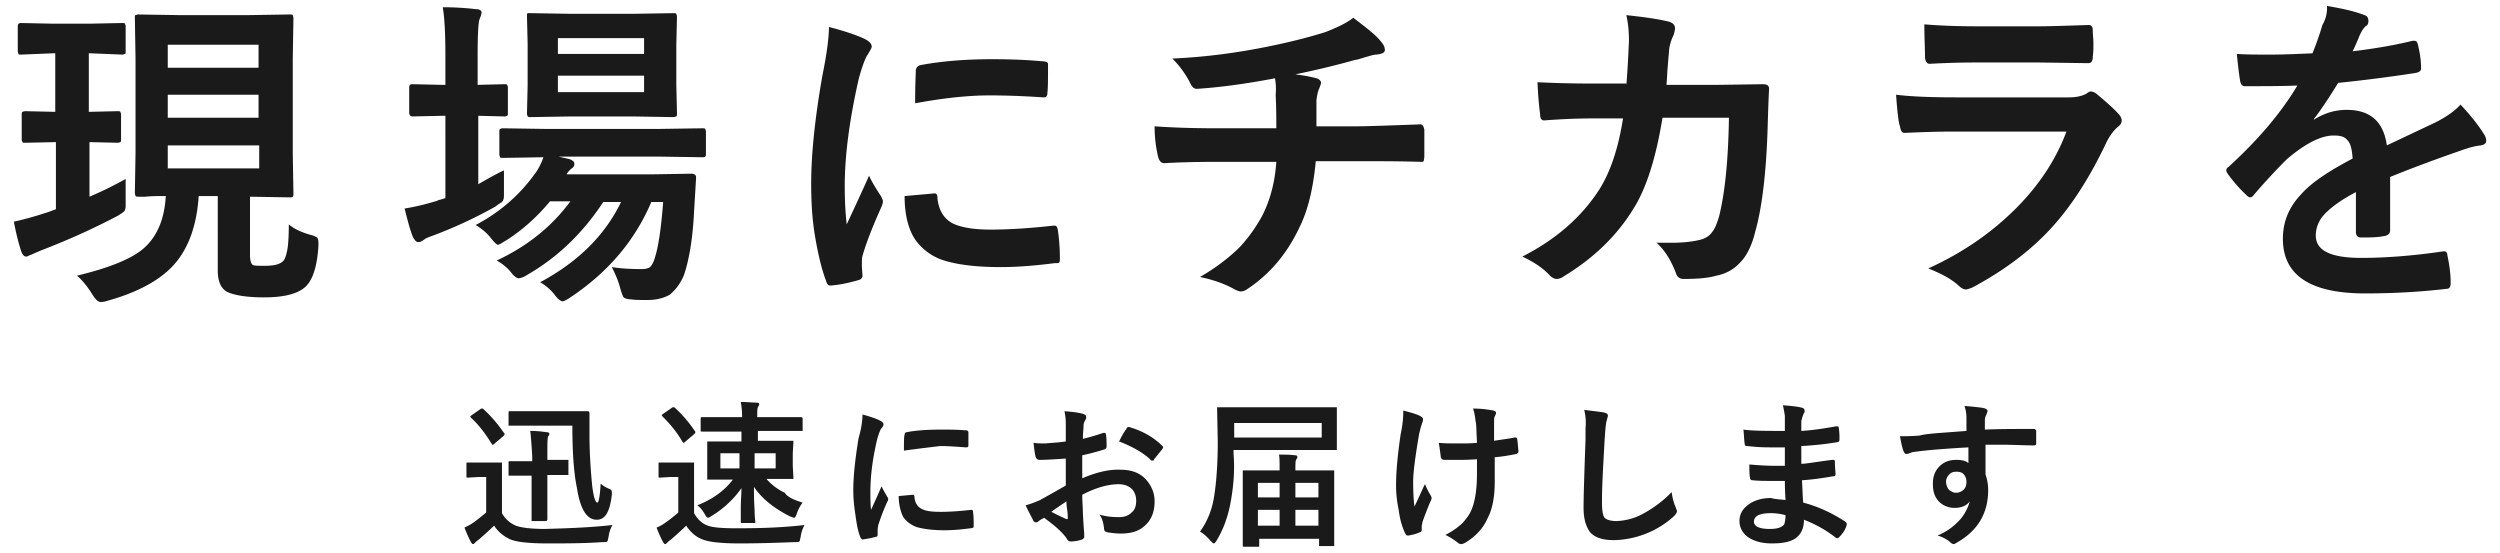
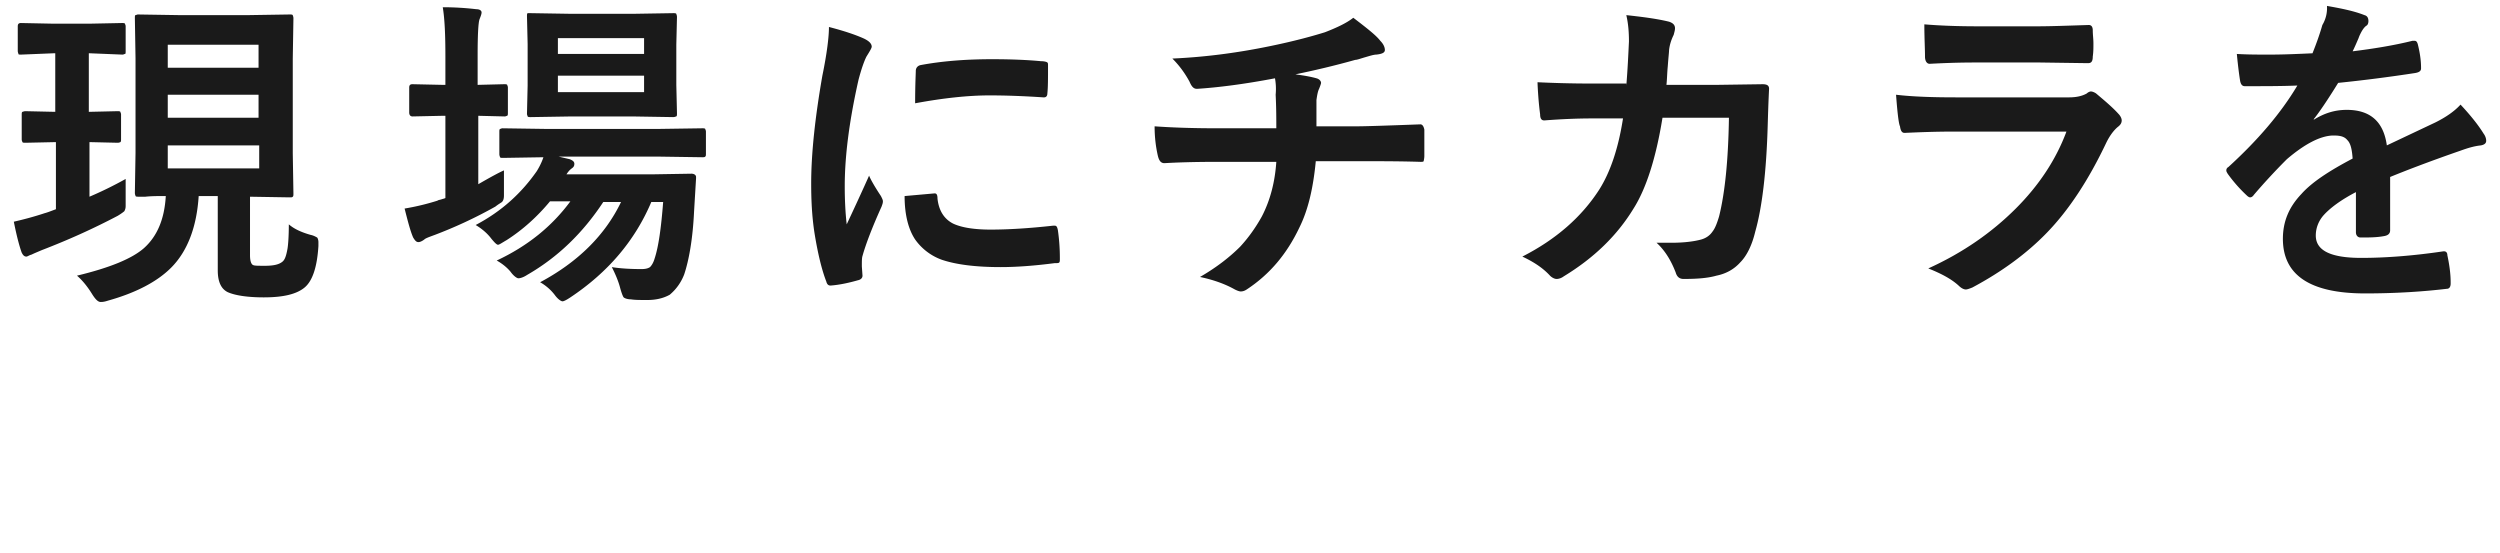
<svg xmlns="http://www.w3.org/2000/svg" version="1.1" id="レイヤー_1" x="0" y="0" viewBox="0 0 380 84" xml:space="preserve">
  <style>.st0{fill:#1a1a1a}</style>
  <path class="st0" d="M13.7 8.1h-.2V17l4.3-.1c.3 0 .4 0 .5.1 0 .1.1.2.1.4v3.7c0 .3 0 .4-.1.5 0 0-.2.1-.4.1l-4.3-.1v8.3a57 57 0 005.5-2.7v4.1c0 .4-.1.6-.2.8-.1.1-.5.4-1 .7-3.8 2-7.6 3.7-11.5 5.2-.7.3-1.2.5-1.6.7-.4.1-.6.3-.8.3-.3 0-.5-.2-.7-.6-.4-1.1-.8-2.7-1.2-4.7 1.3-.3 2.9-.7 4.7-1.3.4-.1.9-.3 1.7-.6V21.6l-4.6.1c-.3 0-.4 0-.5-.1 0-.1-.1-.2-.1-.4v-3.7c0-.3 0-.4.1-.5.1 0 .2-.1.5-.1l4.5.1V8.1h-.3l-4.9.2c-.2 0-.4 0-.4-.1s-.1-.2-.1-.5V4c0-.4.2-.5.5-.5l4.9.1h5.5l4.9-.1c.3 0 .4 0 .5.1 0 .1.1.2.1.4v3.7c0 .3 0 .5-.1.5s-.2.1-.4.1l-4.9-.2zm30.2 26c.8.7 1.9 1.2 3.3 1.6.5.1.8.3 1 .4.1.1.2.4.2.7v.6c-.2 3.2-.9 5.3-2.1 6.3-1.2 1-3.2 1.5-6.2 1.5-2.5 0-4.4-.3-5.5-.8-1-.5-1.5-1.6-1.5-3.3V29.8h-2.9c-.3 4.7-1.7 8.4-4.2 10.9-2.1 2.1-5.3 3.8-9.6 5-.6.2-.9.2-1.1.2-.4 0-.8-.4-1.3-1.2-.8-1.3-1.6-2.2-2.3-2.8 5-1.2 8.4-2.6 10.2-4.2 2-1.8 3.1-4.4 3.3-7.9-1.2 0-2.2 0-3.1.1h-1c-.3 0-.4 0-.5-.1 0-.1-.1-.2-.1-.5l.1-6.1V8.9l-.1-6.1c0-.3 0-.5.1-.5s.2-.1.4-.1l6.3.1h10.4l6.3-.1c.3 0 .4 0 .5.1 0 .1.1.2.1.5l-.1 6.1v14.4l.1 6.1c0 .3 0 .4-.1.5-.1.1-.2.1-.5.1l-6-.1v8.9c0 .9.2 1.4.5 1.5.2.1.8.1 1.8.1 1.3 0 2.1-.2 2.6-.6.4-.3.6-.9.8-2 .1-.6.2-1.9.2-3.7zM39.4 6.8H25.5v3.5h13.8V6.8zM25.5 17.9h13.8v-3.5H25.5v3.5zm13.9 7.7v-3.5H25.5v3.5h13.9zM76.6 25.9v3.8c0 .5-.1.8-.3 1-.1.1-.5.3-1 .7-3.2 1.8-6.3 3.2-9.2 4.3-.8.3-1.4.5-1.6.7-.4.3-.7.4-.9.4-.3 0-.5-.2-.8-.7-.4-.9-.8-2.4-1.3-4.4 1.8-.3 3.4-.7 5-1.2.1-.1.3-.1.6-.2s.4-.1.6-.2V17.6h-.4l-4.6.1c-.3 0-.5-.2-.5-.6v-3.8c0-.4.2-.5.5-.5l4.6.1h.4V8.6c0-3.2-.1-5.7-.4-7.5 1.7 0 3.4.1 5.1.3.5 0 .8.2.8.5 0 .2-.1.5-.3 1-.2.5-.3 2.4-.3 5.6v4.4l4-.1c.3 0 .4 0 .5.1 0 .1.1.2.1.4v3.8c0 .3 0 .4-.1.5-.1 0-.2.1-.4.1l-4-.1V28c1.9-1.1 3.2-1.8 3.9-2.1zm5.5 17c5.8-3.1 9.9-7.2 12.3-12.2h-2.7c-3.1 4.7-6.9 8.4-11.6 11.1-.6.4-1.1.5-1.3.5-.2 0-.7-.3-1.2-1-.5-.6-1.2-1.2-2.1-1.7 4.7-2.2 8.4-5.2 11.2-9h-3.1c-1.9 2.3-4.1 4.3-6.6 5.9-.7.4-1.1.7-1.3.7-.2 0-.5-.3-1-.9-.6-.8-1.4-1.5-2.4-2.1 4-2.1 7-4.9 9.3-8.2.3-.5.7-1.2 1-2.1l-6.1.1c-.3 0-.4 0-.5-.1 0-.1-.1-.2-.1-.5v-3.3c0-.3 0-.4.1-.5.1 0 .2-.1.4-.1l6.8.1h16.7l6.8-.1c.3 0 .4 0 .5.1 0 .1.1.2.1.4v3.3c0 .3 0 .4-.1.5-.1.1-.2.1-.5.1l-6.8-.1h-15l1.7.4c.5.2.7.4.7.7 0 .3-.1.5-.4.7-.4.3-.6.6-.8.9h13l6-.1c.4 0 .7.2.7.5v.2l-.3 5c-.2 4.3-.8 7.5-1.5 9.6a7.5 7.5 0 01-2.2 3.1c-.9.5-2 .8-3.4.8-1.1 0-1.9 0-2.5-.1-.6 0-1-.2-1.1-.3-.1-.1-.3-.6-.5-1.3-.3-1.2-.8-2.3-1.3-3.3 1.2.2 2.8.3 4.5.3.6 0 1-.1 1.3-.3.2-.2.5-.6.7-1.3.6-1.8 1-4.7 1.3-8.6H99c-2.5 5.9-6.6 10.7-12.3 14.5-.6.4-1 .6-1.2.6-.2 0-.7-.3-1.2-1-.7-.9-1.5-1.5-2.2-1.9zM96.2 2.1l6.1-.1c.3 0 .4 0 .5.1 0 .1.1.2.1.5l-.1 4.2v6.1l.1 4.3c0 .3 0 .4-.1.5-.1 0-.2.1-.5.1l-6.1-.1h-9.4l-6.1.1c-.3 0-.4 0-.5-.1 0-.1-.1-.2-.1-.4l.1-4.3V6.7l-.1-4.2c0-.3 0-.4.1-.5h.5l6.1.1h9.4zm1.7 3.7H84.8v2.4h13.1V5.8zm0 8.2v-2.5H84.8V14h13.1zM126 4.1c2.3.6 4.1 1.2 5.4 1.8.8.4 1.1.8 1.1 1.2 0 .2-.3.7-.8 1.5-.4.8-.8 2-1.2 3.5-1.4 6.2-2.1 11.6-2.1 16.2 0 2.1.1 4.1.3 5.8 2.3-4.9 3.4-7.4 3.4-7.4.2.5.8 1.6 1.8 3.1.2.4.3.6.3.8 0 .3-.1.5-.2.8-1.4 3.1-2.4 5.7-2.9 7.5-.1.3-.1.8-.1 1.6l.1 1.4c0 .3-.2.6-.7.7-1.4.4-2.8.7-4.1.8h-.1c-.3 0-.5-.2-.6-.6-.7-1.8-1.3-4.3-1.8-7.4-.4-2.6-.5-5.1-.5-7.5 0-4.6.6-10.1 1.7-16.4.7-3.4 1-5.9 1-7.4zm11.5 25.7l4.5-.4h.1c.3 0 .4.3.4.8.2 1.8 1 3.1 2.4 3.8 1.3.6 3.2.9 5.7.9 2.7 0 5.9-.2 9.5-.6h.2c.3 0 .4.2.5.7.2 1.4.3 2.8.3 4.3 0 .3 0 .5-.1.6-.1.1-.3.1-.7.1-3.1.4-5.8.6-8.2.6-3.9 0-6.8-.4-8.9-1.1a8.5 8.5 0 01-4.1-3.1c-1-1.5-1.6-3.7-1.6-6.6zm1.6-14.1c0-2.9.1-4.5.1-4.9 0-.5.3-.8.7-.9 3.2-.6 6.8-.9 10.9-.9 2.8 0 5.3.1 7.4.3.5 0 .9.1 1 .2.1.1.1.2.1.5 0 1.9 0 3.3-.1 4.2 0 .4-.2.6-.5.6h-.1c-3-.2-5.7-.3-8.2-.3-3.2 0-7 .4-11.3 1.2zM193.8 11.9c-4.7.9-8.7 1.4-11.8 1.6h-.1c-.5 0-.8-.4-1.1-1.1-.6-1.1-1.4-2.3-2.6-3.5 4.6-.2 9.6-.8 14.9-1.9 3.9-.8 6.7-1.6 8.3-2.1 1.8-.7 3.3-1.4 4.3-2.2 2.1 1.6 3.5 2.7 4.1 3.5.4.4.7.9.7 1.4 0 .4-.4.6-1.3.7-.4 0-1 .2-1.7.4s-1.2.4-1.5.4c-3.2.9-6.2 1.6-9.1 2.2 1.5.2 2.5.4 3.2.6.4.1.7.4.7.7 0 .1-.1.4-.3.9-.2.4-.3 1-.4 1.7v4h6.2c1.1 0 4.3-.1 9.6-.3.3 0 .5.3.6.8v4c0 .4-.1.7-.1.8-.1.1-.2.1-.5.1-3.1-.1-6.3-.1-9.7-.1H200c-.4 4.2-1.2 7.5-2.5 10.1-1.9 4-4.5 7.1-8 9.4-.3.2-.6.3-.9.3-.2 0-.5-.1-.9-.3-1.6-.9-3.4-1.5-5.3-1.9 2.6-1.5 4.6-3.1 6.1-4.6 1.2-1.3 2.3-2.8 3.3-4.6 1.3-2.5 2-5.3 2.2-8.3h-9c-3.7 0-6.3.1-8 .2-.5 0-.8-.3-1-1.1-.3-1.3-.5-2.8-.5-4.5 2.8.2 6 .3 9.7.3h8.8c0-1.4 0-3.1-.1-5.1.1-1.1 0-1.9-.1-2.5zM247.2 13c.2-2.4.3-4.6.4-6.7 0-1.4-.1-2.7-.4-4 2.8.3 4.9.6 6.5 1 .6.2.9.5.9 1 0 .3-.1.6-.2 1-.3.6-.6 1.4-.7 2.3 0 .3-.1 1.1-.2 2.5-.1 1-.1 1.9-.2 2.8h7.6l7-.1c.7 0 1 .2 1 .7 0 0-.1 1.8-.2 5.3-.2 7.5-.9 12.9-1.9 16.4-.5 2.1-1.3 3.7-2.3 4.7-.9 1-2.1 1.7-3.6 2-1.4.4-3.1.5-5 .5-.6 0-1-.3-1.2-1-.7-1.8-1.6-3.3-2.9-4.5h2.2c2 0 3.5-.2 4.6-.5.7-.2 1.3-.6 1.7-1.2.4-.5.7-1.3 1-2.3.9-3.6 1.4-8.6 1.5-15h-10.1c-1 6.2-2.5 10.8-4.4 13.8-2.5 4.1-6 7.5-10.6 10.3-.4.3-.8.4-1.1.4s-.7-.2-1-.5c-1.1-1.2-2.5-2.1-4.2-2.9 5.1-2.6 9-6 11.7-10.2 1.7-2.7 2.9-6.3 3.6-10.8H242c-2.2 0-4.6.1-7.2.3h-.1c-.4 0-.6-.3-.6-.9-.1-.8-.3-2.4-.4-4.9 2.1.1 4.9.2 8.3.2h5.2zM288.2 14.4c2.5.3 5.6.4 9.2.4h17.1c1.1 0 2-.2 2.7-.6.2-.2.5-.3.6-.3.2 0 .5.1.8.3 1.3 1.1 2.5 2.1 3.4 3.1.3.3.5.7.5 1 0 .4-.2.7-.6 1-.6.5-1.2 1.3-1.7 2.3-2.7 5.7-5.7 10.3-9.1 13.8-3 3.1-6.8 5.9-11.3 8.3-.5.2-.8.3-1 .3-.3 0-.7-.2-1.1-.6-1.1-1-2.6-1.8-4.6-2.6 5.3-2.4 9.7-5.5 13.3-9.1 3.5-3.5 6.1-7.4 7.7-11.7H297c-2.8 0-5.3.1-7.5.2-.4 0-.6-.3-.7-1-.2-.4-.4-2.1-.6-4.8zm4.3-10.7c2.4.2 5.1.3 8.2.3h9c2 0 4.6-.1 7.8-.2.4 0 .6.3.6.8 0 .7.1 1.3.1 2s0 1.3-.1 2c0 .7-.2 1-.7 1h-.2l-7.1-.1h-9.9c-2.7 0-5 .1-6.9.2-.4 0-.7-.4-.7-1.1 0-1.2-.1-2.8-.1-4.9zM353.7.9c2.3.4 4.2.8 5.7 1.4.4.1.6.4.6.9 0 .3-.1.6-.3.7-.3.2-.6.6-.9 1.2-.1.2-.2.4-.3.7-.3.7-.6 1.4-.9 2 3.2-.4 6.3-.9 9.1-1.6h.3c.3 0 .4.2.5.5.3 1.2.5 2.4.5 3.6v.1c0 .4-.3.6-.9.7-3.9.6-7.8 1.1-11.7 1.5-1.6 2.6-2.9 4.5-3.7 5.5v.1c1.6-1 3.2-1.5 5-1.5 3.6 0 5.6 1.8 6.1 5.4l7.4-3.5c1.6-.8 2.9-1.7 3.8-2.7 1.5 1.6 2.7 3.1 3.5 4.4.3.4.4.8.4 1.1 0 .4-.3.6-.8.7-1 .1-2 .4-3.1.8-4.9 1.7-8.5 3.1-10.7 4V35c0 .5-.3.8-1 .9-1.1.2-2.3.2-3.5.2-.4 0-.7-.3-.7-.8v-6.1c-2.3 1.2-3.9 2.4-4.9 3.5-.8.9-1.2 2-1.2 3.1 0 2.3 2.3 3.4 6.9 3.4 3.6 0 7.8-.3 12.5-1h.1c.3 0 .5.2.5.6.3 1.4.5 2.8.5 4.1v.2c0 .5-.2.8-.6.8-3.4.4-7.5.7-12.4.7-8.4 0-12.5-2.8-12.5-8.3 0-2.6.9-4.8 2.8-6.8 1.6-1.8 4.2-3.5 7.8-5.4-.1-1.4-.3-2.3-.8-2.8-.4-.5-1-.7-2-.7h-.3c-1.9.1-4.2 1.3-6.9 3.6a95.9 95.9 0 00-5 5.4c-.2.3-.4.4-.6.4-.1 0-.3-.1-.5-.3a22.3 22.3 0 01-2.9-3.3c-.1-.2-.2-.3-.2-.5s.1-.4.3-.5c4.5-4.1 8-8.2 10.5-12.4-2.3.1-5 .1-8 .1-.4 0-.6-.3-.7-.8-.1-.6-.3-2-.5-4.1 1.6.1 3.3.1 5 .1 2.1 0 4.3-.1 6.5-.2.6-1.5 1.1-2.9 1.5-4.3a5 5 0 00.7-2.9z" />
  <g>
-     <path class="st0" d="M93.1 79.8c-.3.5-.5 1.1-.6 1.8-.1.4-.1.6-.2.7-.1.1-.3.1-.7.1-2.9.2-5.7.2-8.4.2s-4.6-.2-5.6-.6c-1.1-.5-1.9-1.2-2.5-2.1-.6.6-1.4 1.3-2.3 2.1-.3.2-.5.4-.6.5-.1.1-.2.2-.3.2s-.2-.1-.3-.3c-.3-.5-.6-1.2-1-2.2.6-.3 1-.5 1.4-.8.7-.5 1.3-1 1.9-1.5v-5.4h-1.1l-1.7.1c-.1 0-.2 0-.2-.1v-2c0-.1 0-.2.1-.2h5.3V78c.5.9 1.2 1.5 2.1 1.9.8.3 2.3.5 4.4.5 3.4-.1 6.8-.2 10.3-.6zM73.5 62.2c1.2 1.1 2.2 2.3 3.1 3.6.1.1.1.1.1.2s-.1.2-.2.3l-1.3 1.1c-.1.1-.2.2-.3.2-.1 0-.1-.1-.2-.2-1-1.6-2-2.9-3.1-3.9-.1-.1-.1-.1-.1-.2s.1-.1.2-.2l1.3-.9c.1-.1.2-.1.3-.1s.1 0 .2.1zm7.1 3.3c1 0 1.8.1 2.5.2.3 0 .4.1.4.3 0 .1-.1.2-.2.4-.1.3-.1 1.1-.1 2.7v.8h3.2V72.2h-3.2v6.7c0 .2-.1.3-.2.3h-2.2v-6.9h-3.5v-2c0-.1 0-.2.1-.2h3.5v-.7c-.1-1.8-.2-3-.3-3.9zm6.4-.8h-9.7v-2c0-.1 0-.2.1-.2h11.9c.2 0 .3.1.3.3V66c0 3 .2 5.6.4 7.7.2 1.8.5 2.7.8 2.7.2 0 .4-1 .5-2.9.3.3.8.6 1.3.8.3.1.4.3.4.5v.4c-.3 2.6-1 3.8-2.3 3.8-1.5 0-2.5-1.6-3-4.8-.5-2.4-.7-5.6-.7-9.5zM122.3 79.8c-.3.5-.5 1.1-.6 1.8-.1.4-.1.6-.2.7-.1.1-.3.1-.7.1-2.6.1-5.4.2-8.4.2-2.7 0-4.6-.2-5.6-.6-1.1-.4-1.9-1.2-2.5-2.1-.7.7-1.5 1.4-2.3 2.1-.3.2-.5.4-.6.5-.1.1-.2.2-.3.2-.1 0-.2-.1-.3-.3-.3-.5-.6-1.2-1-2.2.5-.2 1-.5 1.4-.8.6-.4 1.2-.9 1.9-1.5v-5.4H102l-1.7.1c-.1 0-.2 0-.2-.1v-2c0-.1 0-.2.1-.2h5.3V78c.5.9 1.2 1.6 2.1 1.9.8.3 2.3.4 4.4.4 3.5 0 6.9-.1 10.3-.5zM102.6 62c1.2 1.1 2.2 2.3 3 3.5.1.1.1.2.1.2 0 .1-.1.2-.2.3l-1.3 1.1c-.1.1-.2.2-.3.2-.1 0-.1-.1-.2-.2-.8-1.4-1.8-2.6-3-3.8-.1-.1-.1-.1-.1-.2s.1-.1.2-.2l1.3-.9c.1-.1.2-.1.3-.1s.1 0 .2.1zM122 76.4c-.4.5-.7 1.1-.9 1.7-.1.4-.3.6-.4.6-.1 0-.3-.1-.6-.2-2.4-1.2-4.3-2.7-5.5-4.5 0 1 0 2.1.1 3.5 0 1 .1 1.6.1 1.8v.2h-2c-.1 0-.2 0-.2-.1v-.2-2c0-1.1.1-2.1.1-3-1.2 1.7-2.7 3.1-4.5 4.2-.3.2-.5.3-.6.3-.1 0-.3-.2-.5-.6-.3-.5-.6-.9-1.1-1.3 2.3-.9 4.1-2.2 5.4-3.9H107.5v-5.6-.2h5.2v-1.5h-6c-.1 0-.2 0-.2-.1v-1.9c0-.2.1-.2.3-.2h6v-.1c0-.9-.1-1.6-.2-2.2 1 0 1.8.1 2.4.1.3 0 .4.1.4.3 0 .1-.1.2-.2.4s-.1.7-.1 1.4v.1h6.6c.2 0 .3.1.3.2v1.9h-6.8V67h5.4v.2l-.1 1.7v1.9l.1 1.8v.2H116.5c.8.9 1.7 1.6 2.8 2.1.3.6 1.4 1.1 2.7 1.5zm-12.5-5.2h2.9v-2.3h-2.9v2.3zm8.4 0v-2.3h-3.2v2.3h3.2zM131.1 63c1.1.3 2 .6 2.6.9.4.2.6.4.6.6 0 .1-.1.4-.4.7-.2.4-.4.9-.6 1.7-.7 3-1 5.6-1 7.8 0 1 0 2 .1 2.8 1.1-2.4 1.6-3.6 1.6-3.6.1.3.4.8.8 1.5.1.2.2.3.2.4 0 .1 0 .3-.1.4-.7 1.5-1.1 2.7-1.4 3.6 0 .1-.1.4-.1.8v.7c0 .2-.1.3-.3.3-.7.2-1.3.3-2 .4-.1 0-.2-.1-.3-.3-.4-.9-.6-2.1-.8-3.6-.2-1.3-.3-2.4-.3-3.6 0-2.2.3-4.8.8-7.9.5-1.7.6-2.9.6-3.6zm5.5 12.4l2.2-.2c.1 0 .2.1.2.4.1.9.5 1.5 1.2 1.8.6.3 1.5.4 2.8.4 1.3 0 2.8-.1 4.6-.3h.1c.1 0 .2.1.2.3.1.7.1 1.4.1 2.1 0 .2 0 .3-.1.3 0 0-.2.1-.4.1-1.5.2-2.8.3-3.9.3-1.9 0-3.3-.2-4.3-.5-.8-.3-1.5-.8-2-1.5-.4-.8-.7-1.9-.7-3.2zm.8-6.9c0-1.4 0-2.2.1-2.4 0-.2.1-.4.3-.4 1.5-.3 3.3-.4 5.2-.4 1.4 0 2.5 0 3.6.1.3 0 .4 0 .5.1 0 0 .1.1.1.2v2c0 .2-.1.3-.3.3h-.1c-1.4-.1-2.7-.2-3.9-.2-1.6.2-3.4.4-5.5.7zM162 67.1v-2.7c0-.8-.1-1.4-.2-1.9 1.2.1 2.1.2 2.8.4.3.1.5.2.5.5 0 .1 0 .2-.1.4-.2.3-.3.6-.3.9 0 .5-.1 1.1-.1 2 .9-.2 1.9-.5 3.1-.9h.2c.1 0 .2.1.2.2.1.6.1 1.2.1 1.9 0 .2-.1.3-.3.4-1.3.4-2.4.7-3.4.9v3.5c2.1-.9 4.1-1.4 5.9-1.3 1.6 0 2.9.5 3.8 1.5.8.9 1.3 2 1.3 3.3 0 1.6-.5 2.9-1.6 3.8-.9.8-2.1 1.1-3.6 1.1-.7 0-1.4-.1-2-.2-.4-.1-.5-.3-.5-.7-.1-.8-.3-1.5-.7-2 .9.3 1.9.4 3 .4.8 0 1.4-.2 1.9-.7.5-.4.7-1 .7-1.8s-.3-1.5-.8-1.9c-.5-.4-1.1-.6-1.9-.6-1.5 0-3.4.5-5.5 1.6 0 1 .1 2 .1 2.9.1 1.9.2 2.9.2 3.1v.5c0 .1-.2.2-.3.3-.6.2-1.2.3-1.8.3-.2 0-.4-.1-.6-.5-.7-1-1.9-2-3.4-3.1-.3.2-.6.3-.8.5-.1.1-.3.2-.4.2-.2 0-.4-.1-.5-.4-.2-.4-.6-1.1-1.1-2.2.8-.2 1.5-.5 2.2-.8.7-.4 2-1.1 3.9-2.2v-4.1c-1.6.1-2.9.2-4 .2-.3 0-.5-.2-.6-.5-.1-.4-.2-1.1-.3-2.1.5.1 1.1.1 1.9.1.7-.1 1.7-.1 3-.3zm.1 9.1c-1 .7-1.8 1.2-2.3 1.6.8.4 1.6.8 2.3 1.1h.1c.1 0 .1 0 .1-.1v-.1c0-.2 0-.7-.1-1.3-.1-.6-.1-1-.1-1.2zm8-9.1c.3-.6.6-1.2 1.1-1.9.1-.2.2-.3.3-.3h.1c2.1.6 3.8 1.6 5.1 2.9.1.1.1.2.1.2s0 .1-.1.2c-.1.2-.4.5-.7.9-.4.5-.6.7-.6.8 0 .1-.1.1-.3.1-.1 0-.2 0-.2-.1-1-1-2.7-2-4.8-2.8zM187.1 76.1c-.4 2.3-1.1 4.3-2.2 6.1-.2.3-.3.4-.4.4-.1 0-.2-.1-.5-.4-.6-.7-1.1-1.1-1.6-1.4 1.1-1.5 1.9-3.4 2.2-5.7.3-2 .5-4.7.5-7.9l-.1-5.1v-.2h18.2v6.5h-15.7v.6c.2 2.5 0 4.8-.4 7.1zm13.8-9.6v-2.2h-13.3v2.2h13.3zM191 83.1h-1.9c-.1 0-.2 0-.2-.1V71.7v-.2h5.6c0-1.2 0-2-.1-2.4.8 0 1.6 0 2.4.1.3 0 .4.1.4.3 0 .1-.1.2-.2.4s-.1.7-.1 1.6H202.8V83H200.5v-1.1h-9.1v1.2h-.4zm.2-9.7v2.2h3.3v-2.2h-3.3zm0 6.5h3.3v-2.4h-3.3v2.4zm9.2-6.5h-3.5v2.2h3.5v-2.2zm-3.5 6.5h3.5v-2.4h-3.5v2.4zM213.3 62.4c1.1.3 1.9.5 2.5.8.4.2.5.4.5.5 0 .1 0 .3-.1.5-.1.3-.3.9-.5 1.8-.6 3.5-.9 5.9-.9 7.2 0 1.8.1 3.1.2 3.8 1-2.1 1.5-3.3 1.6-3.4.2.5.5 1.1.8 1.6.1.2.2.3.2.5s-.1.4-.3.8c-.4 1-.8 2-1.1 2.9 0 .2-.1.4-.1.6v.6c0 .1-.1.3-.3.3-.6.3-1.2.4-1.7.5h-.1c-.2 0-.3-.1-.4-.3-.4-.8-.8-2-1-3.6-.3-1.4-.4-2.6-.4-3.8 0-1.8.2-4.3.7-7.7.3-1.4.4-2.5.4-3.6zm11.2 4.9c-.1-2-.1-3-.2-3.2-.1-.8-.2-1.5-.4-2 1.5 0 2.5.2 3.1.3.3.1.4.2.4.4 0 .1-.1.3-.2.5s-.1.5-.1 1V67c1.2-.2 2.2-.3 3.1-.5h.2c.1 0 .2.1.2.2.1.4.1 1 .2 1.8v.1c0 .2-.1.3-.3.4-1 .2-2.1.4-3.3.5v3.7c0 2.2-.3 4.1-1.1 5.6-.7 1.6-1.9 2.8-3.4 3.7-.2.1-.4.2-.6.2-.2 0-.4-.1-.5-.2-.5-.4-1.1-.8-1.9-1.2 1.2-.6 2.1-1.3 2.7-1.9.5-.6 1-1.2 1.3-2 .5-1.2.8-3 .8-5.4v-2.2c-1.3.1-2.2.1-2.9.1h-2c-.3 0-.5-.1-.6-.4 0-.1-.1-.9-.3-2.2.7.1 1.7.1 3 .1 1.2 0 2 0 2.8-.1zM240.8 62.3c1.5.2 2.5.3 3 .4.4.1.6.2.6.5 0 .1-.1.4-.2.8-.1.3-.2 1.3-.3 2.9-.2 3.7-.4 6.8-.4 9.3 0 1.3.1 2.1.4 2.5.3.3.9.5 1.8.5a9 9 0 004.2-1.2 18 18 0 004.2-3.2c.1.9.3 1.6.6 2.3.1.3.2.5.2.6 0 .2-.2.5-.5.8a13.99 13.99 0 01-9.1 3.6c-1.7 0-2.9-.4-3.6-1.2-.6-.8-1-2-1-3.7 0-1.5.1-4.9.3-10.4v-1.7c.1-1.1 0-2-.2-2.8zM271.4 76c-.1-1.5-.1-2.5-.1-2.9h-1.8c-1.1 0-2.2 0-3.1-.1-.2 0-.4-.1-.4-.4-.1-.5-.1-1.2-.1-2 1.2.1 2.5.2 3.9.2h1.5V68h-2.4c-1.3 0-2.4-.1-3.3-.2-.3 0-.4-.1-.4-.3-.1-.6-.1-1.3-.2-2.2 1.4.2 3.5.2 6.3.2v-2.3c-.1-.6-.2-1.2-.3-1.6 1.3.1 2.3.2 3 .4.2.1.3.2.3.5 0 .1 0 .2-.1.3-.2.4-.3.8-.4 1.2v1.5c1.8-.1 3.6-.4 5.3-.7h.2c.1 0 .2.1.2.3.1.6.1 1.1.1 1.7 0 .2-.1.4-.3.4-1.7.3-3.6.5-5.5.6v2.7c.7 0 2.3-.3 4.7-.6h.2c.1 0 .2.1.2.2 0 .9.1 1.6.1 2 0 .2-.1.3-.4.3-1.7.3-3.2.5-4.7.6.1 1.6.1 2.7.2 3.4 2.3.6 4.4 1.6 6.4 2.9.1.1.2.2.2.3v.2c-.2.7-.6 1.3-1.1 1.8-.1.1-.2.2-.3.2-.1 0-.2 0-.3-.1-1.4-1.1-3-2-4.8-2.7 0 1.4-.5 2.3-1.4 2.9-.8.5-1.9.7-3.5.7s-2.9-.4-3.8-1.1c-.7-.6-1.1-1.4-1.1-2.3 0-1.1.5-1.9 1.5-2.6.9-.6 2-.9 3.3-.9.7.2 1.4.2 2.2.3zm0 2.3c-.8-.2-1.5-.3-2.2-.3-1.7 0-2.6.4-2.6 1.3 0 .7.8 1.1 2.4 1.1 1.1 0 1.8-.2 2.2-.7.1-.3.2-.8.2-1.4zM298.9 65.5v-1.1-.9c0-.6-.1-1.2-.3-1.8 1.2.1 2.1.2 2.8.3.4.1.7.2.7.5 0 .1-.1.3-.2.6-.1.2-.2.4-.2.7v1.5c2.1-.1 4.6-.1 7.4-.1.1 0 .2 0 .3.1s.1.1.1.3v1.8c0 .2-.1.3-.3.3h-.1c-1.5 0-3-.1-4.6-.1h-2.7v4.5c.2.6.4 1.4.4 2.4 0 3.3-1.4 5.9-4.3 7.7-.5.3-.8.5-.9.5-.2 0-.4-.1-.7-.4-.5-.4-1.1-.7-1.8-.9 1.5-.6 2.6-1.5 3.5-2.5a7 7 0 001.4-2.7c-.4.6-1.2 1-2.3 1-1 0-1.9-.4-2.5-1.1-.6-.7-.8-1.5-.8-2.6 0-1.2.4-2.1 1.2-2.8.7-.6 1.5-.8 2.4-.8.9 0 1.5.2 1.8.5V68c-3.5.2-6.2.4-8.3.7-.2 0-.4.1-.7.2-.2.1-.3.1-.4.1-.2 0-.3-.1-.4-.3-.2-.4-.4-1.2-.6-2.4h.8c.2 0 1 0 2.2-.1 1-.3 3.4-.4 7.1-.7zm-1.5 6.2c-.5 0-.8.1-1.1.4s-.5.7-.5 1.1c0 .5.2 1 .5 1.3.3.2.6.4 1 .4.5 0 .9-.2 1.2-.5.3-.3.4-.7.4-1.2s-.2-.9-.5-1.2c-.2-.2-.6-.3-1-.3z" />
-   </g>
+     </g>
</svg>